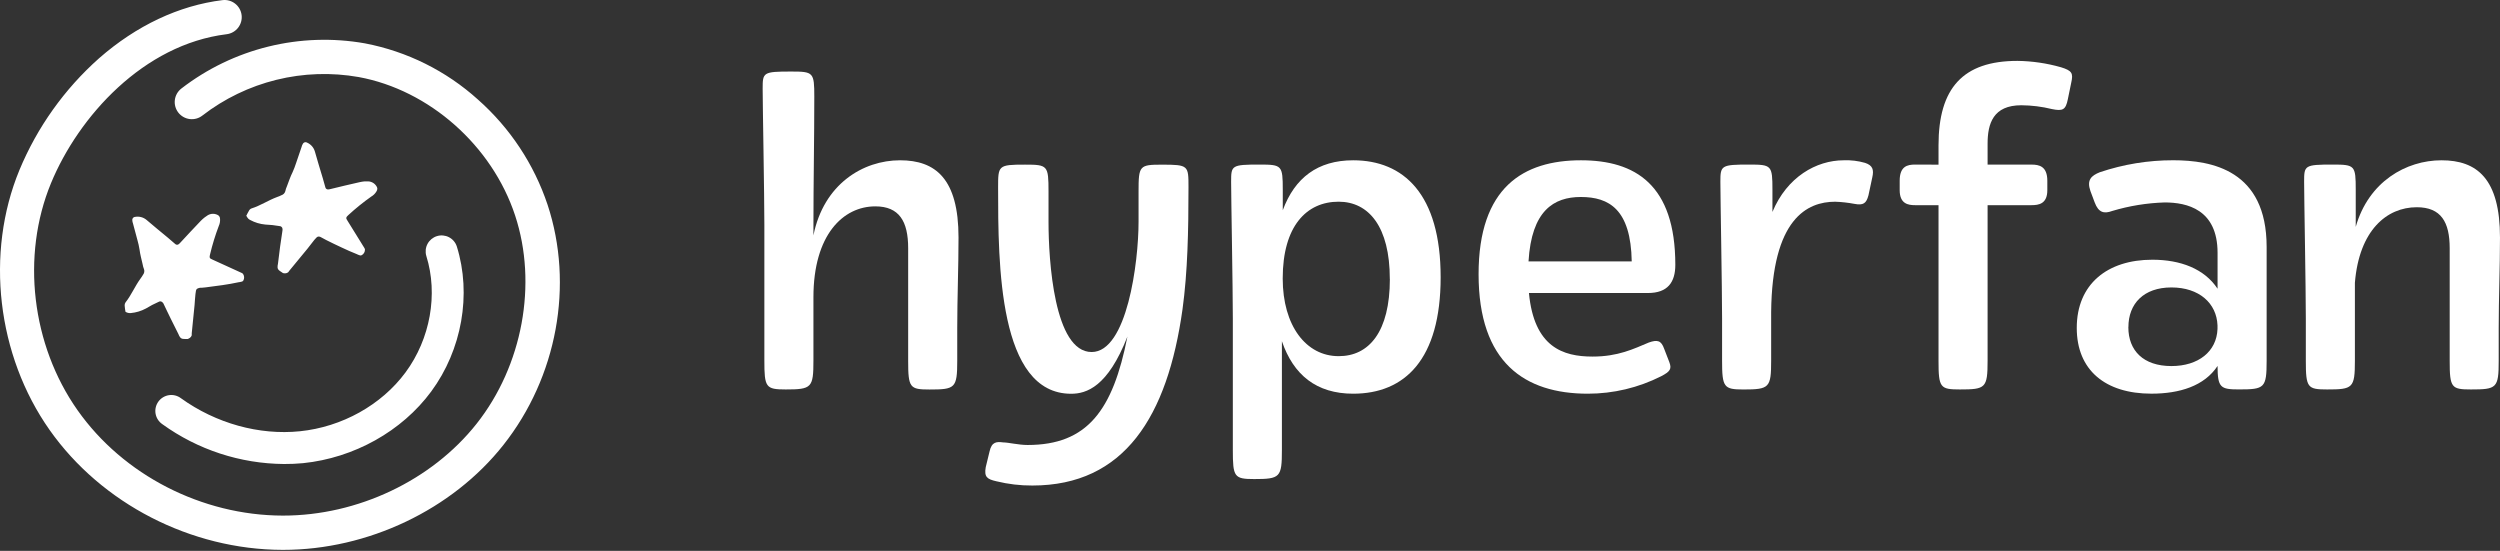
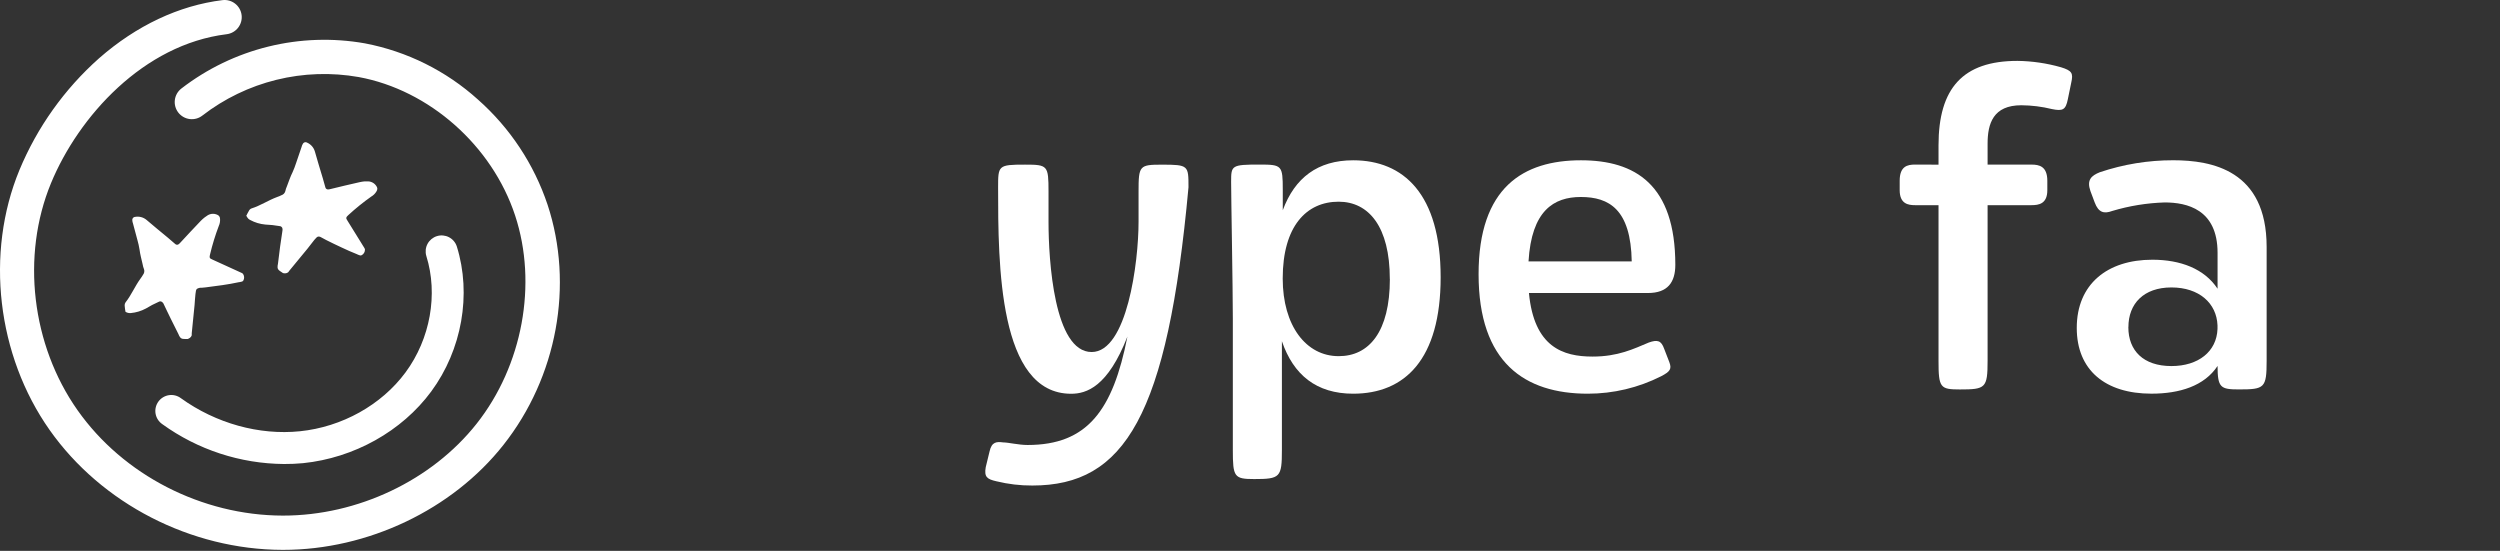
<svg xmlns="http://www.w3.org/2000/svg" width="835" height="184" viewBox="0 0 835 184" fill="none">
  <rect x="0" y="0" width="835" height="184" fill="#333333" stroke="none" />
-   <path d="M292.357 68.925C281.667 68.925 271.687 78.335 271.687 99.285V120.386C271.687 129.506 271.117 130.076 262.427 130.076C255.727 130.076 255.297 129.356 255.297 120.386V75.206C255.297 65.365 254.727 34.586 254.727 29.596C254.727 24.175 254.867 23.895 264.277 23.895C271.687 23.895 271.977 24.175 271.977 32.306C271.977 45.986 271.687 61.376 271.687 75.206V78.626C275.107 61.516 288.217 53.535 300.617 53.535C312.447 53.535 320.147 59.666 320.147 79.335C320.147 89.335 319.717 99.576 319.717 109.546V120.546C319.717 129.666 319.007 130.096 310.457 130.096C303.897 130.096 303.327 129.526 303.327 120.546V82.895C303.327 73.915 300.337 68.925 292.357 68.925Z" fill="white" />
-   <path d="M380.277 63.996C380.277 55.296 380.567 54.996 388.117 54.996C396.957 54.996 396.957 55.276 396.957 62.546C396.957 77.086 396.667 90.906 394.957 103.306C389.957 139.086 375.577 162.166 344.797 162.166C340.754 162.184 336.724 161.707 332.797 160.746C329.667 160.036 328.667 159.316 329.237 156.036L330.517 150.766C331.237 147.486 332.947 147.486 335.077 147.766C336.797 147.766 340.217 148.626 343.207 148.626C363.157 148.626 371.707 137.076 376.557 112.416C369.997 129.236 362.877 131.516 357.747 131.516C333.517 131.516 333.367 88.336 333.367 62.676C333.367 55.266 333.367 54.986 342.367 54.986C349.927 54.986 350.207 55.266 350.207 63.986V74.106C350.207 86.926 352.067 117.576 364.607 117.576C376.437 117.576 380.277 87.636 380.277 74.106V63.996Z" fill="white" />
+   <path d="M380.277 63.996C380.277 55.296 380.567 54.996 388.117 54.996C396.957 54.996 396.957 55.276 396.957 62.546C389.957 139.086 375.577 162.166 344.797 162.166C340.754 162.184 336.724 161.707 332.797 160.746C329.667 160.036 328.667 159.316 329.237 156.036L330.517 150.766C331.237 147.486 332.947 147.486 335.077 147.766C336.797 147.766 340.217 148.626 343.207 148.626C363.157 148.626 371.707 137.076 376.557 112.416C369.997 129.236 362.877 131.516 357.747 131.516C333.517 131.516 333.367 88.336 333.367 62.676C333.367 55.266 333.367 54.986 342.367 54.986C349.927 54.986 350.207 55.266 350.207 63.986V74.106C350.207 86.926 352.067 117.576 364.607 117.576C376.437 117.576 380.277 87.636 380.277 74.106V63.996Z" fill="white" />
  <path d="M411.196 60.666C411.196 55.246 411.336 54.966 420.746 54.966C428.156 54.966 428.446 55.246 428.446 63.376V70.216C432.446 59.386 440.126 53.536 451.956 53.536C468.776 53.536 481.176 64.796 481.176 92.586C481.176 120.096 469.176 131.496 451.956 131.496C439.696 131.496 432.006 125.226 428.156 113.966V150.316C428.156 159.436 427.586 160.006 418.896 160.006C412.196 160.006 411.766 159.286 411.766 150.316V106.316C411.766 96.436 411.196 65.656 411.196 60.666ZM464.196 93.156C464.196 75.776 457.196 67.366 447.096 67.366C436.406 67.366 428.426 75.486 428.426 93.016C428.426 108.836 436.256 118.956 447.096 118.956C457.236 118.996 464.216 110.836 464.216 93.156H464.196Z" fill="white" />
  <path d="M510.667 97.866C512.377 115.966 522.067 119.096 531.907 119.096C540.457 119.096 545.587 116.536 550.717 114.396C553.567 113.396 554.847 113.686 555.847 116.536L557.557 120.956C558.417 123.236 557.837 124.086 554.847 125.656C547.248 129.498 538.852 131.498 530.337 131.496C509.237 131.496 493.847 121.096 493.847 91.596C493.847 62.516 508.847 53.536 528.057 53.536C546.157 53.536 559.557 61.666 559.557 88.456C559.557 94.296 556.987 97.866 550.427 97.866H510.667ZM510.527 87.316H544.997C544.707 69.926 537.437 65.796 527.997 65.796C518.937 65.796 511.527 70.356 510.527 87.316Z" fill="white" />
-   <path d="M591.996 70.786C596.846 59.096 606.676 53.536 615.796 53.536C618.204 53.438 620.611 53.729 622.926 54.396C625.486 55.246 625.926 56.676 625.346 59.236L624.066 65.236C623.346 67.946 622.356 68.656 619.356 68.086C617.241 67.687 615.098 67.45 612.946 67.376C603.686 67.376 591.856 72.936 591.566 104.286V120.396C591.566 129.516 590.996 130.086 582.306 130.086C575.746 130.086 575.176 129.366 575.176 120.396V106.276C575.176 96.436 574.606 65.656 574.606 60.666C574.606 55.246 574.896 54.966 584.296 54.966C591.706 54.966 591.996 55.246 591.996 63.376V70.786Z" fill="white" />
  <path d="M647.466 54.996V48.546C647.466 29.456 655.596 20.336 673.836 20.336C678.756 20.401 683.645 21.118 688.376 22.466C692.076 23.606 692.506 24.466 691.796 27.596L690.656 33.156C689.936 36.726 688.946 37.156 685.376 36.436C682.018 35.609 678.574 35.18 675.116 35.156C665.716 35.156 663.856 41.286 663.856 47.976V54.976H678.536C681.106 54.976 683.806 55.546 683.806 60.386V63.526C683.806 68.086 680.956 68.526 678.536 68.526H663.856V120.526C663.856 129.646 663.146 130.076 654.596 130.076C648.036 130.076 647.466 129.506 647.466 120.526V68.526H639.626C637.346 68.526 634.496 68.096 634.496 63.526V60.376C634.496 55.536 637.066 54.966 639.626 54.966L647.466 54.996Z" fill="white" />
  <path d="M718.867 86.746C728.267 86.746 736.247 89.746 740.667 96.436V84.436C740.667 69.895 730.407 67.615 722.997 67.615C717.054 67.799 711.161 68.757 705.467 70.466C702.757 71.466 700.907 71.035 699.627 67.615L698.197 63.795C696.917 60.096 698.487 58.666 701.337 57.526C709.234 54.865 717.513 53.514 725.847 53.526C738.677 53.526 757.057 56.806 757.057 82.466V120.515C757.057 129.635 756.347 130.065 747.797 130.065C741.667 130.065 740.667 129.495 740.667 122.225C736.247 128.925 727.987 131.485 718.577 131.485C703.187 131.485 693.637 123.645 693.637 109.535C693.637 94.865 703.897 86.746 718.867 86.746ZM710.867 109.265C710.867 117.105 715.867 122.265 725.257 122.265C734.257 122.265 740.367 117.415 740.647 109.865V108.695C740.367 101.285 734.517 96.005 725.257 96.005C715.997 96.005 710.887 101.425 710.887 109.265H710.867Z" fill="white" />
-   <path d="M825.316 130.076C818.766 130.076 818.196 129.506 818.196 120.526V82.896C818.196 74.206 815.346 69.216 807.196 69.216C797.196 69.216 787.956 76.916 786.536 94.446V120.526C786.536 129.646 785.816 130.076 777.266 130.076C770.716 130.076 770.146 129.506 770.146 120.526V106.276C770.146 96.436 769.576 65.656 769.576 60.666C769.576 55.246 769.716 54.966 779.116 54.966C786.536 54.966 786.816 55.246 786.816 63.376V75.776C791.096 60.666 803.636 53.536 815.466 53.536C827.296 53.536 834.996 59.666 834.996 79.336C834.996 89.336 834.566 99.576 834.566 109.546V120.546C834.576 129.646 833.866 130.076 825.316 130.076Z" fill="white" />
  <path d="M94.57 183.655H94.364C63.752 183.579 33.947 168.246 16.58 143.624C-1.016 118.674 -4.979 84.586 6.483 56.809C12.42 42.516 21.512 29.751 33.079 19.468C45.531 8.555 59.782 1.826 74.307 0.043C75.816 -0.142 77.338 0.28 78.536 1.217C79.734 2.154 80.512 3.528 80.697 5.038C80.881 6.548 80.459 8.069 79.522 9.267C78.585 10.466 77.211 11.243 75.701 11.428C47.954 14.842 26.251 38.862 17.022 61.206C7.039 85.432 10.521 115.206 25.908 137.024C41.149 158.659 67.418 172.14 94.379 172.209H94.57C119.467 172.209 144.203 160.465 159.178 141.536C174.534 122.126 179.586 94.821 172.049 71.974C164.36 48.624 143.357 30.06 119.794 25.732C110.677 24.125 101.325 24.439 92.336 26.654C83.347 28.869 74.919 32.936 67.593 38.596C67.001 39.058 66.325 39.399 65.601 39.6C64.878 39.801 64.122 39.857 63.377 39.766C61.872 39.582 60.502 38.807 59.568 37.612C58.634 36.418 58.213 34.901 58.398 33.397C58.582 31.892 59.357 30.522 60.551 29.588C69.156 22.942 79.054 18.165 89.611 15.562C100.168 12.96 111.151 12.59 121.86 14.476C135.922 17.158 148.98 23.645 159.612 33.231C170.328 42.702 178.358 54.83 182.894 68.392C191.734 95.194 186.071 125.944 168.125 148.63C151.062 170.235 122.881 183.655 94.57 183.655ZM101.238 154.696C118.24 152.959 134.236 144.028 144.02 130.768C154.286 116.852 157.562 98.303 152.571 82.3C152.134 80.968 151.19 79.862 149.943 79.22C148.697 78.579 147.248 78.454 145.91 78.873C144.572 79.291 143.452 80.22 142.793 81.457C142.135 82.695 141.99 84.142 142.39 85.486C146.383 98.273 143.723 113.179 135.44 124.389C127.407 135.264 114.216 142.61 100.156 144.043C86.576 145.43 72.097 141.406 60.437 133.008C59.87 132.579 59.223 132.268 58.535 132.092C57.846 131.917 57.129 131.881 56.426 131.986C55.723 132.092 55.049 132.337 54.442 132.707C53.835 133.077 53.308 133.564 52.892 134.14C52.476 134.717 52.18 135.37 52.02 136.063C51.86 136.755 51.84 137.473 51.962 138.173C52.083 138.874 52.343 139.543 52.727 140.141C53.111 140.739 53.61 141.255 54.196 141.658C66.04 150.214 80.256 154.869 94.867 154.978C96.994 154.991 99.121 154.897 101.238 154.696ZM41.911 104.133C42.446 104.479 43.084 104.63 43.717 104.56C45.476 104.394 47.184 103.875 48.739 103.036C50.098 102.205 51.511 101.466 52.969 100.826C53.193 100.679 53.466 100.625 53.729 100.676C53.993 100.728 54.226 100.88 54.379 101.1L54.561 101.321C54.645 101.436 54.638 101.542 54.721 101.657C55.483 103.181 56.192 104.819 57.008 106.404C57.876 108.104 58.737 109.91 59.606 111.609C59.738 111.982 59.923 112.333 60.155 112.653C60.597 113.225 61.062 113.232 62.243 113.217C62.342 113.217 62.502 113.217 62.708 113.217C62.964 113.129 63.206 113.003 63.424 112.844C63.716 112.632 63.932 112.333 64.041 111.99C64.041 111.792 64.041 111.525 64.041 111.327C64.323 108.172 64.704 105.025 64.987 101.87C65.093 100.597 65.139 99.37 65.291 98.151C65.398 97.237 65.459 96.734 65.802 96.467C66.297 96.179 66.87 96.051 67.44 96.101C67.859 96.048 68.202 96.04 68.637 95.987C70.572 95.758 72.447 95.476 74.345 95.225C76.242 94.973 77.919 94.63 79.679 94.272C80.056 94.232 80.428 94.158 80.792 94.051C80.845 94.005 81.005 93.975 81.058 93.929C81.112 93.883 81.188 93.739 81.302 93.647C81.482 93.306 81.563 92.922 81.538 92.537C81.512 92.152 81.38 91.782 81.158 91.468C81.037 91.339 80.891 91.236 80.731 91.163C80.106 90.828 79.359 90.584 78.734 90.249C76.197 89.113 73.613 87.924 71.03 86.735C70.829 86.657 70.636 86.563 70.451 86.453C70.344 86.453 70.26 86.331 70.168 86.217C70.093 86.133 70.041 86.029 70.018 85.918C69.995 85.807 70.003 85.692 70.039 85.585C70.039 85.379 70.146 85.135 70.168 84.929C70.927 81.733 71.891 78.589 73.057 75.518C73.398 74.779 73.55 73.967 73.499 73.155C73.511 72.811 73.406 72.472 73.202 72.195C73.118 72.081 72.965 72.012 72.882 71.898C72.353 71.58 71.749 71.412 71.133 71.412C70.516 71.412 69.912 71.58 69.384 71.898C69.094 72.119 68.713 72.332 68.37 72.599C67.906 72.956 67.468 73.346 67.059 73.765C64.773 76.105 62.563 78.566 60.262 81.012C60.147 81.104 60.018 81.294 59.85 81.424L59.736 81.515C59.575 81.666 59.362 81.75 59.141 81.75C58.921 81.75 58.708 81.666 58.547 81.515L56.032 79.359C53.654 77.37 51.216 75.419 48.937 73.445C48.425 73.016 47.826 72.703 47.182 72.527C46.537 72.351 45.862 72.316 45.203 72.424C44.97 72.436 44.745 72.516 44.556 72.652C44.402 72.784 44.289 72.956 44.228 73.148C44.168 73.341 44.162 73.546 44.212 73.742C44.225 74.004 44.282 74.261 44.38 74.504C44.86 76.417 45.409 78.314 45.904 80.197C46.199 81.223 46.431 82.266 46.598 83.321C46.811 84.99 47.276 86.644 47.642 88.282C47.731 88.85 47.887 89.405 48.107 89.936C48.207 90.241 48.23 90.567 48.174 90.883C48.118 91.199 47.985 91.497 47.787 91.75C47.52 92.213 47.225 92.658 46.903 93.083C45.043 95.636 43.854 98.578 41.919 101.016C41.703 101.32 41.603 101.69 41.637 102.061C41.675 102.823 41.804 103.455 41.911 104.133ZM82.301 72.126C82.796 72.957 82.956 73.163 83.558 73.475C85.12 74.319 86.836 74.837 88.603 74.999C90.195 75.062 91.781 75.232 93.351 75.51C93.618 75.51 93.875 75.616 94.065 75.804C94.254 75.993 94.362 76.249 94.364 76.516V76.806C94.364 76.95 94.311 77.027 94.318 77.171C94.09 78.856 93.785 80.616 93.556 82.369C93.335 84.274 93.053 86.248 92.832 88.153C92.736 88.534 92.693 88.926 92.703 89.319C92.756 90.035 93.137 90.302 94.136 90.95C94.212 91.018 94.357 91.079 94.517 91.209C94.765 91.274 95.022 91.302 95.279 91.293C95.641 91.285 95.989 91.156 96.269 90.927C96.399 90.774 96.528 90.546 96.658 90.393C98.647 87.924 100.712 85.524 102.701 83.055C103.463 82.049 104.225 81.058 104.987 80.128C105.589 79.427 105.925 79.038 106.351 79.008C106.778 78.978 107.159 79.168 107.921 79.618C108.295 79.8 108.6 79.999 108.981 80.189C110.711 81.073 112.44 81.881 114.163 82.689C115.885 83.496 117.462 84.213 119.109 84.853C119.446 85.026 119.798 85.169 120.16 85.28C120.229 85.28 120.381 85.341 120.45 85.333C120.518 85.326 120.663 85.242 120.808 85.234C121.147 85.049 121.428 84.774 121.62 84.439C121.812 84.104 121.908 83.722 121.898 83.337C121.869 83.164 121.806 82.998 121.715 82.849C121.372 82.216 120.892 81.607 120.556 80.974C119.078 78.627 117.584 76.204 116.098 73.78C115.973 73.605 115.863 73.419 115.771 73.224C115.694 73.163 115.679 73.018 115.672 72.873C115.657 72.76 115.672 72.646 115.715 72.54C115.757 72.435 115.827 72.342 115.915 72.271C116.045 72.119 116.251 71.959 116.388 71.799C118.794 69.588 121.34 67.534 124.009 65.649C124.724 65.234 125.32 64.64 125.738 63.927C125.938 63.645 126.04 63.304 126.028 62.959C126.028 62.814 125.937 62.677 125.921 62.532C125.659 61.976 125.251 61.502 124.742 61.158C124.232 60.815 123.639 60.616 123.026 60.581C122.66 60.581 122.225 60.581 121.791 60.581C121.214 60.635 120.641 60.726 120.076 60.855C116.868 61.534 113.667 62.38 110.39 63.142C110.246 63.142 110.04 63.241 109.819 63.264H109.674C109.458 63.299 109.236 63.252 109.053 63.132C108.87 63.012 108.738 62.828 108.683 62.616L107.784 59.438C106.908 56.458 105.955 53.486 105.163 50.583C104.974 49.941 104.649 49.347 104.21 48.842C103.77 48.337 103.227 47.932 102.617 47.657C102.418 47.536 102.187 47.477 101.954 47.489C101.755 47.514 101.567 47.595 101.411 47.721C101.254 47.848 101.137 48.016 101.07 48.205C100.921 48.437 100.817 48.696 100.766 48.967C100.103 50.827 99.523 52.678 98.868 54.538C98.542 55.555 98.158 56.552 97.717 57.525C96.955 59.049 96.429 60.665 95.827 62.235C95.586 62.755 95.407 63.303 95.294 63.866C95.21 64.175 95.049 64.459 94.826 64.691C94.604 64.922 94.327 65.095 94.021 65.192C93.545 65.434 93.05 65.641 92.543 65.809C89.586 66.906 86.965 68.697 84 69.619C83.651 69.748 83.361 70 83.185 70.328C82.796 70.938 82.552 71.54 82.232 72.142L82.301 72.126Z" fill="white" />
</svg>